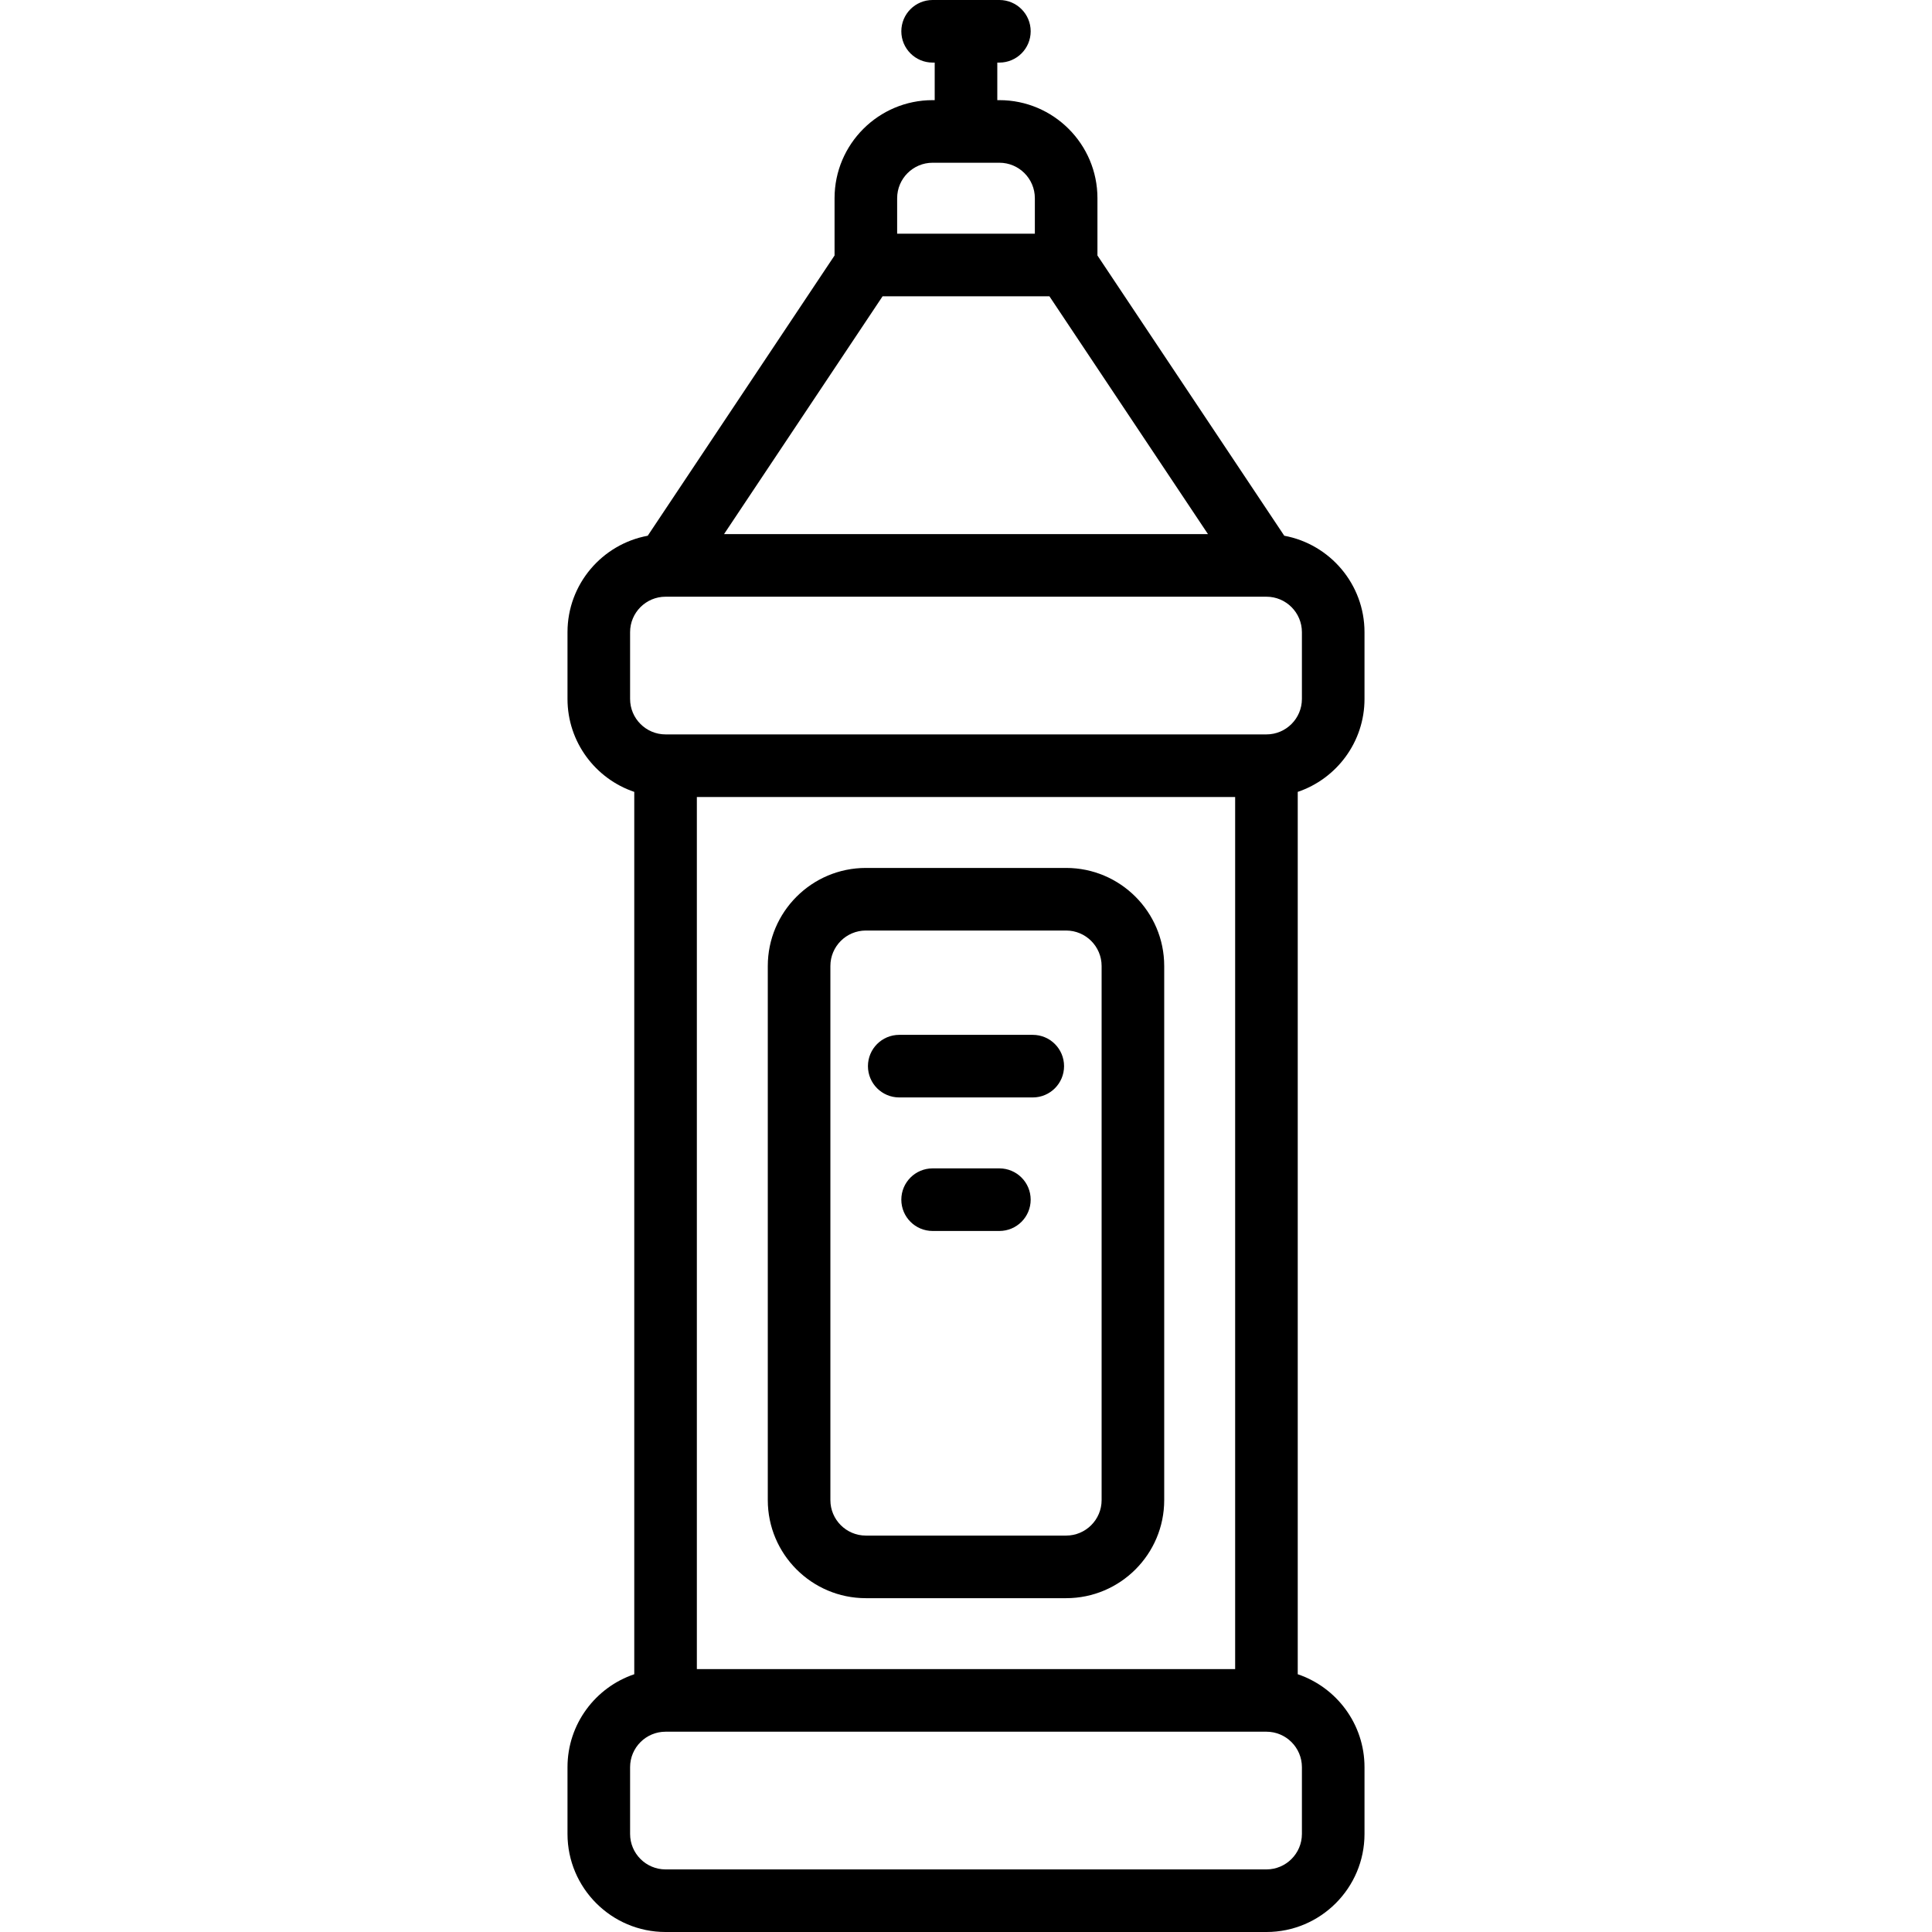
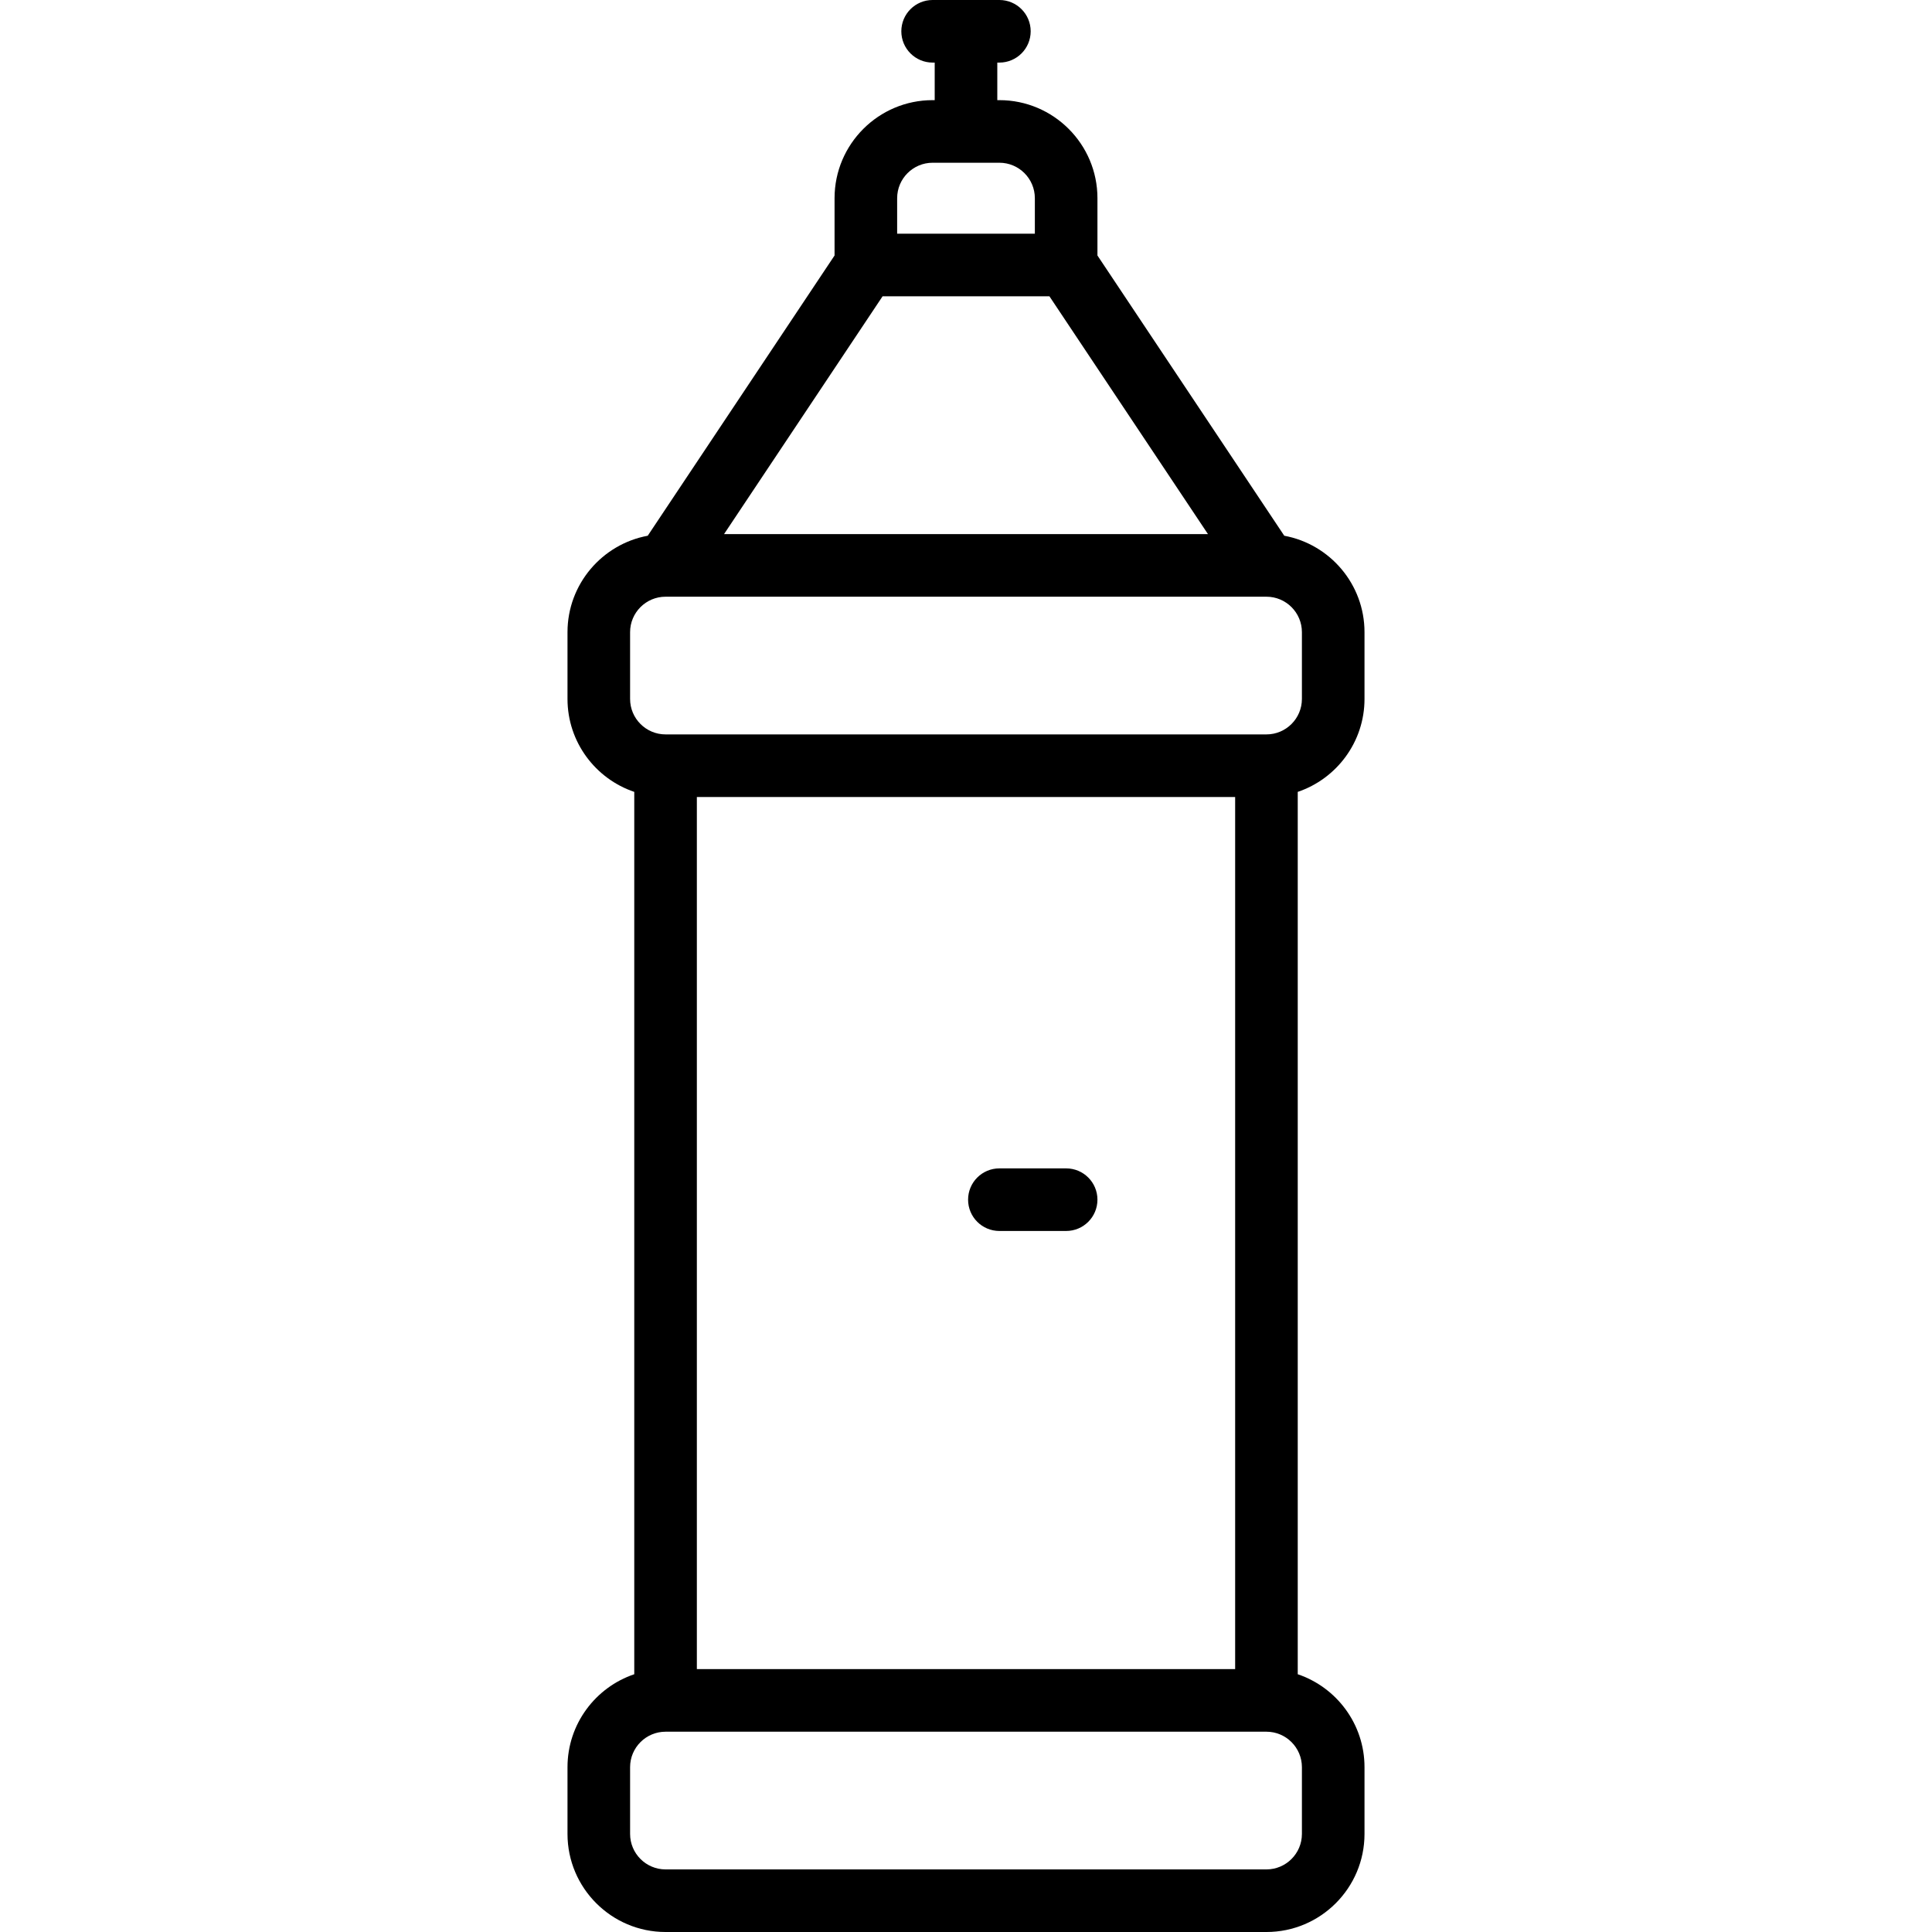
<svg xmlns="http://www.w3.org/2000/svg" fill="#000000" height="800px" width="800px" version="1.1" viewBox="0 0 463 463" enable-background="new 0 0 463 463">
  <g>
    <path d="m327,167.5v-16c0-11.499-8.302-21.095-19.227-23.111l-44.773-67.16v-13.729c0-12.958-10.542-23.5-23.5-23.5h-0.5v-9h0.5c4.142,0 7.5-3.358 7.5-7.5s-3.358-7.5-7.5-7.5h-16c-4.142,0-7.5,3.358-7.5,7.5s3.358,7.5 7.5,7.5h0.5v9h-0.5c-12.958,0-23.5,10.542-23.5,23.5v13.729l-44.773,67.16c-10.925,2.016-19.227,11.612-19.227,23.111v16c0,10.337 6.708,19.136 16,22.273v211.454c-9.292,3.137-16,11.936-16,22.273v16c0,12.958 10.542,23.5 23.5,23.5h144c12.958,0 23.5-10.542 23.5-23.5v-16c0-10.337-6.708-19.136-16-22.273v-211.454c9.292-3.137 16-11.936 16-22.273zm-160,232.5v-209h129v209h-129zm44.514-329h39.973l38,57h-115.973l38-57zm3.486-23.5c0-4.687 3.813-8.5 8.5-8.5h16c4.687,0 8.5,3.813 8.5,8.5v8.5h-33v-8.5zm-64,120v-16c0-4.687 3.813-8.5 8.5-8.5h144c4.687,0 8.5,3.813 8.5,8.5v16c0,4.687-3.813,8.5-8.5,8.5h-144c-4.687,0-8.5-3.813-8.5-8.5zm161,256v16c0,4.687-3.813,8.5-8.5,8.5h-144c-4.687,0-8.5-3.813-8.5-8.5v-16c0-4.687 3.813-8.5 8.5-8.5h144c4.687,0 8.5,3.813 8.5,8.5z" />
-     <path d="m255.5,208h-48c-12.958,0-23.5,10.542-23.5,23.5v128c0,12.958 10.542,23.5 23.5,23.5h48c12.958,0 23.5-10.542 23.5-23.5v-128c0-12.958-10.542-23.5-23.5-23.5zm8.5,151.5c0,4.687-3.813,8.5-8.5,8.5h-48c-4.687,0-8.5-3.813-8.5-8.5v-128c0-4.687 3.813-8.5 8.5-8.5h48c4.687,0 8.5,3.813 8.5,8.5v128z" />
-     <path d="m247.5,248h-32c-4.142,0-7.5,3.358-7.5,7.5s3.358,7.5 7.5,7.5h32c4.142,0 7.5-3.358 7.5-7.5s-3.358-7.5-7.5-7.5z" />
-     <path d="m239.5,280h-16c-4.142,0-7.5,3.358-7.5,7.5s3.358,7.5 7.5,7.5h16c4.142,0 7.5-3.358 7.5-7.5s-3.358-7.5-7.5-7.5z" />
+     <path d="m239.5,280c-4.142,0-7.5,3.358-7.5,7.5s3.358,7.5 7.5,7.5h16c4.142,0 7.5-3.358 7.5-7.5s-3.358-7.5-7.5-7.5z" />
  </g>
</svg>